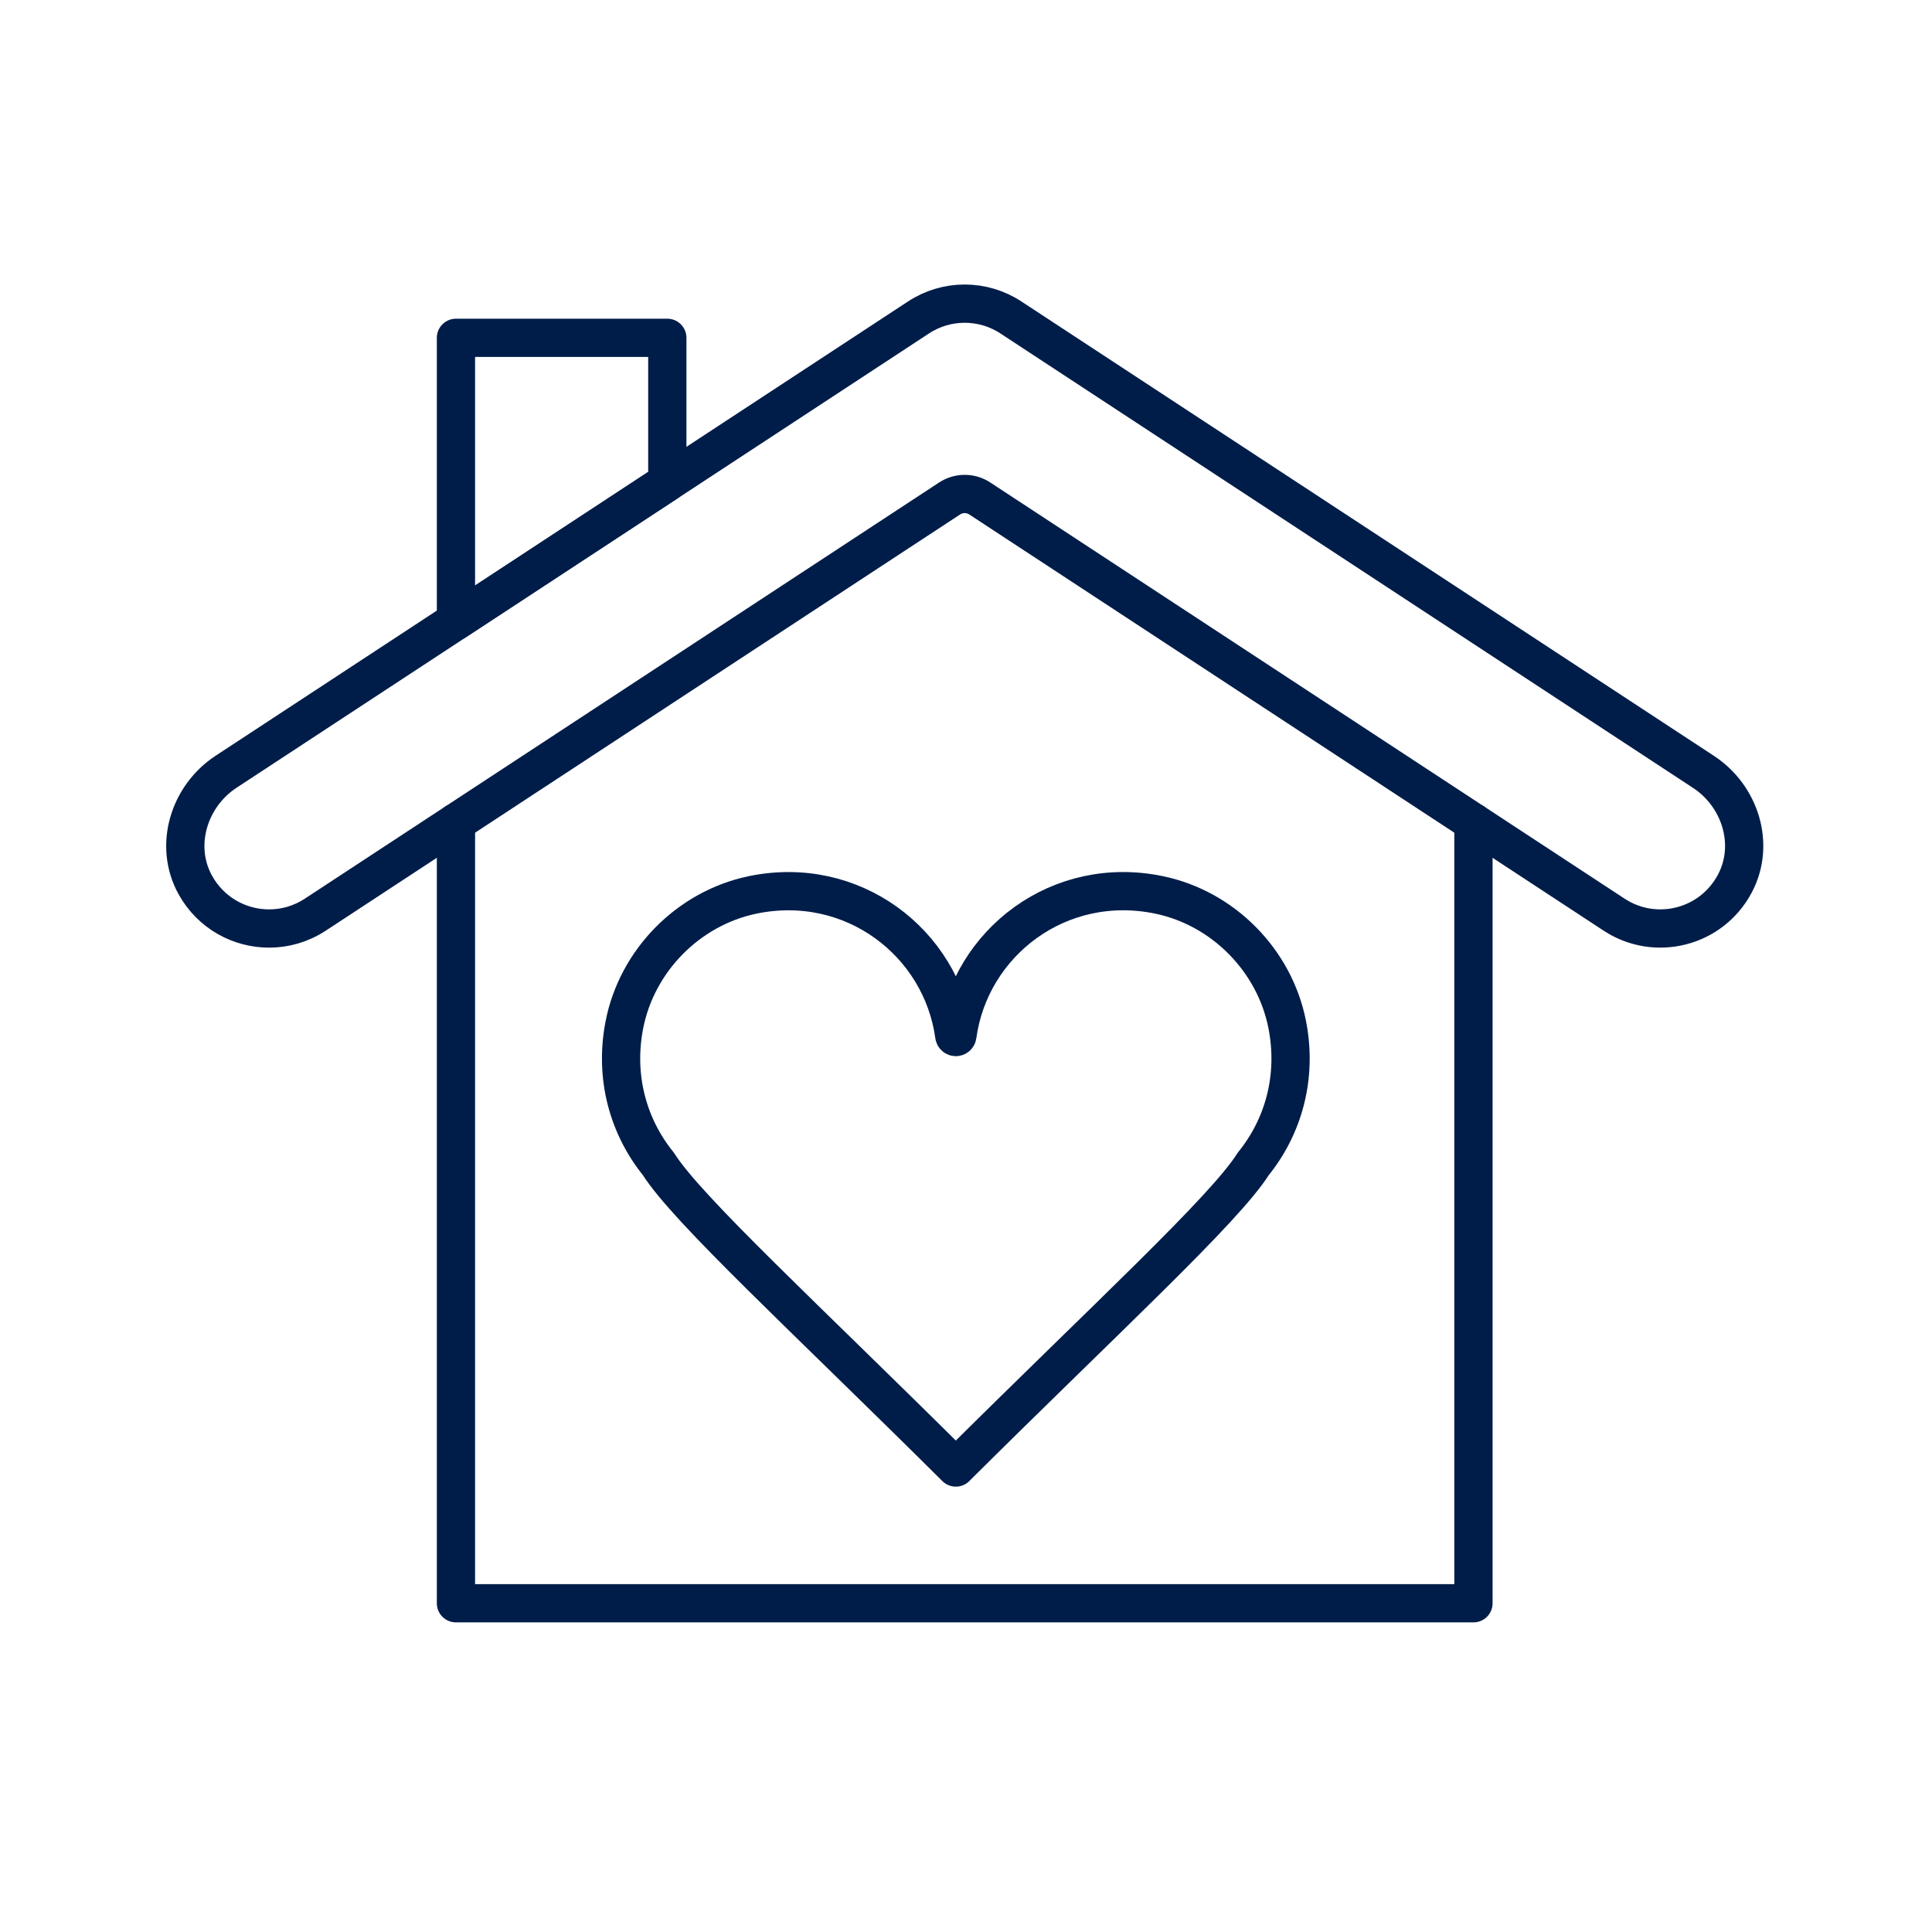
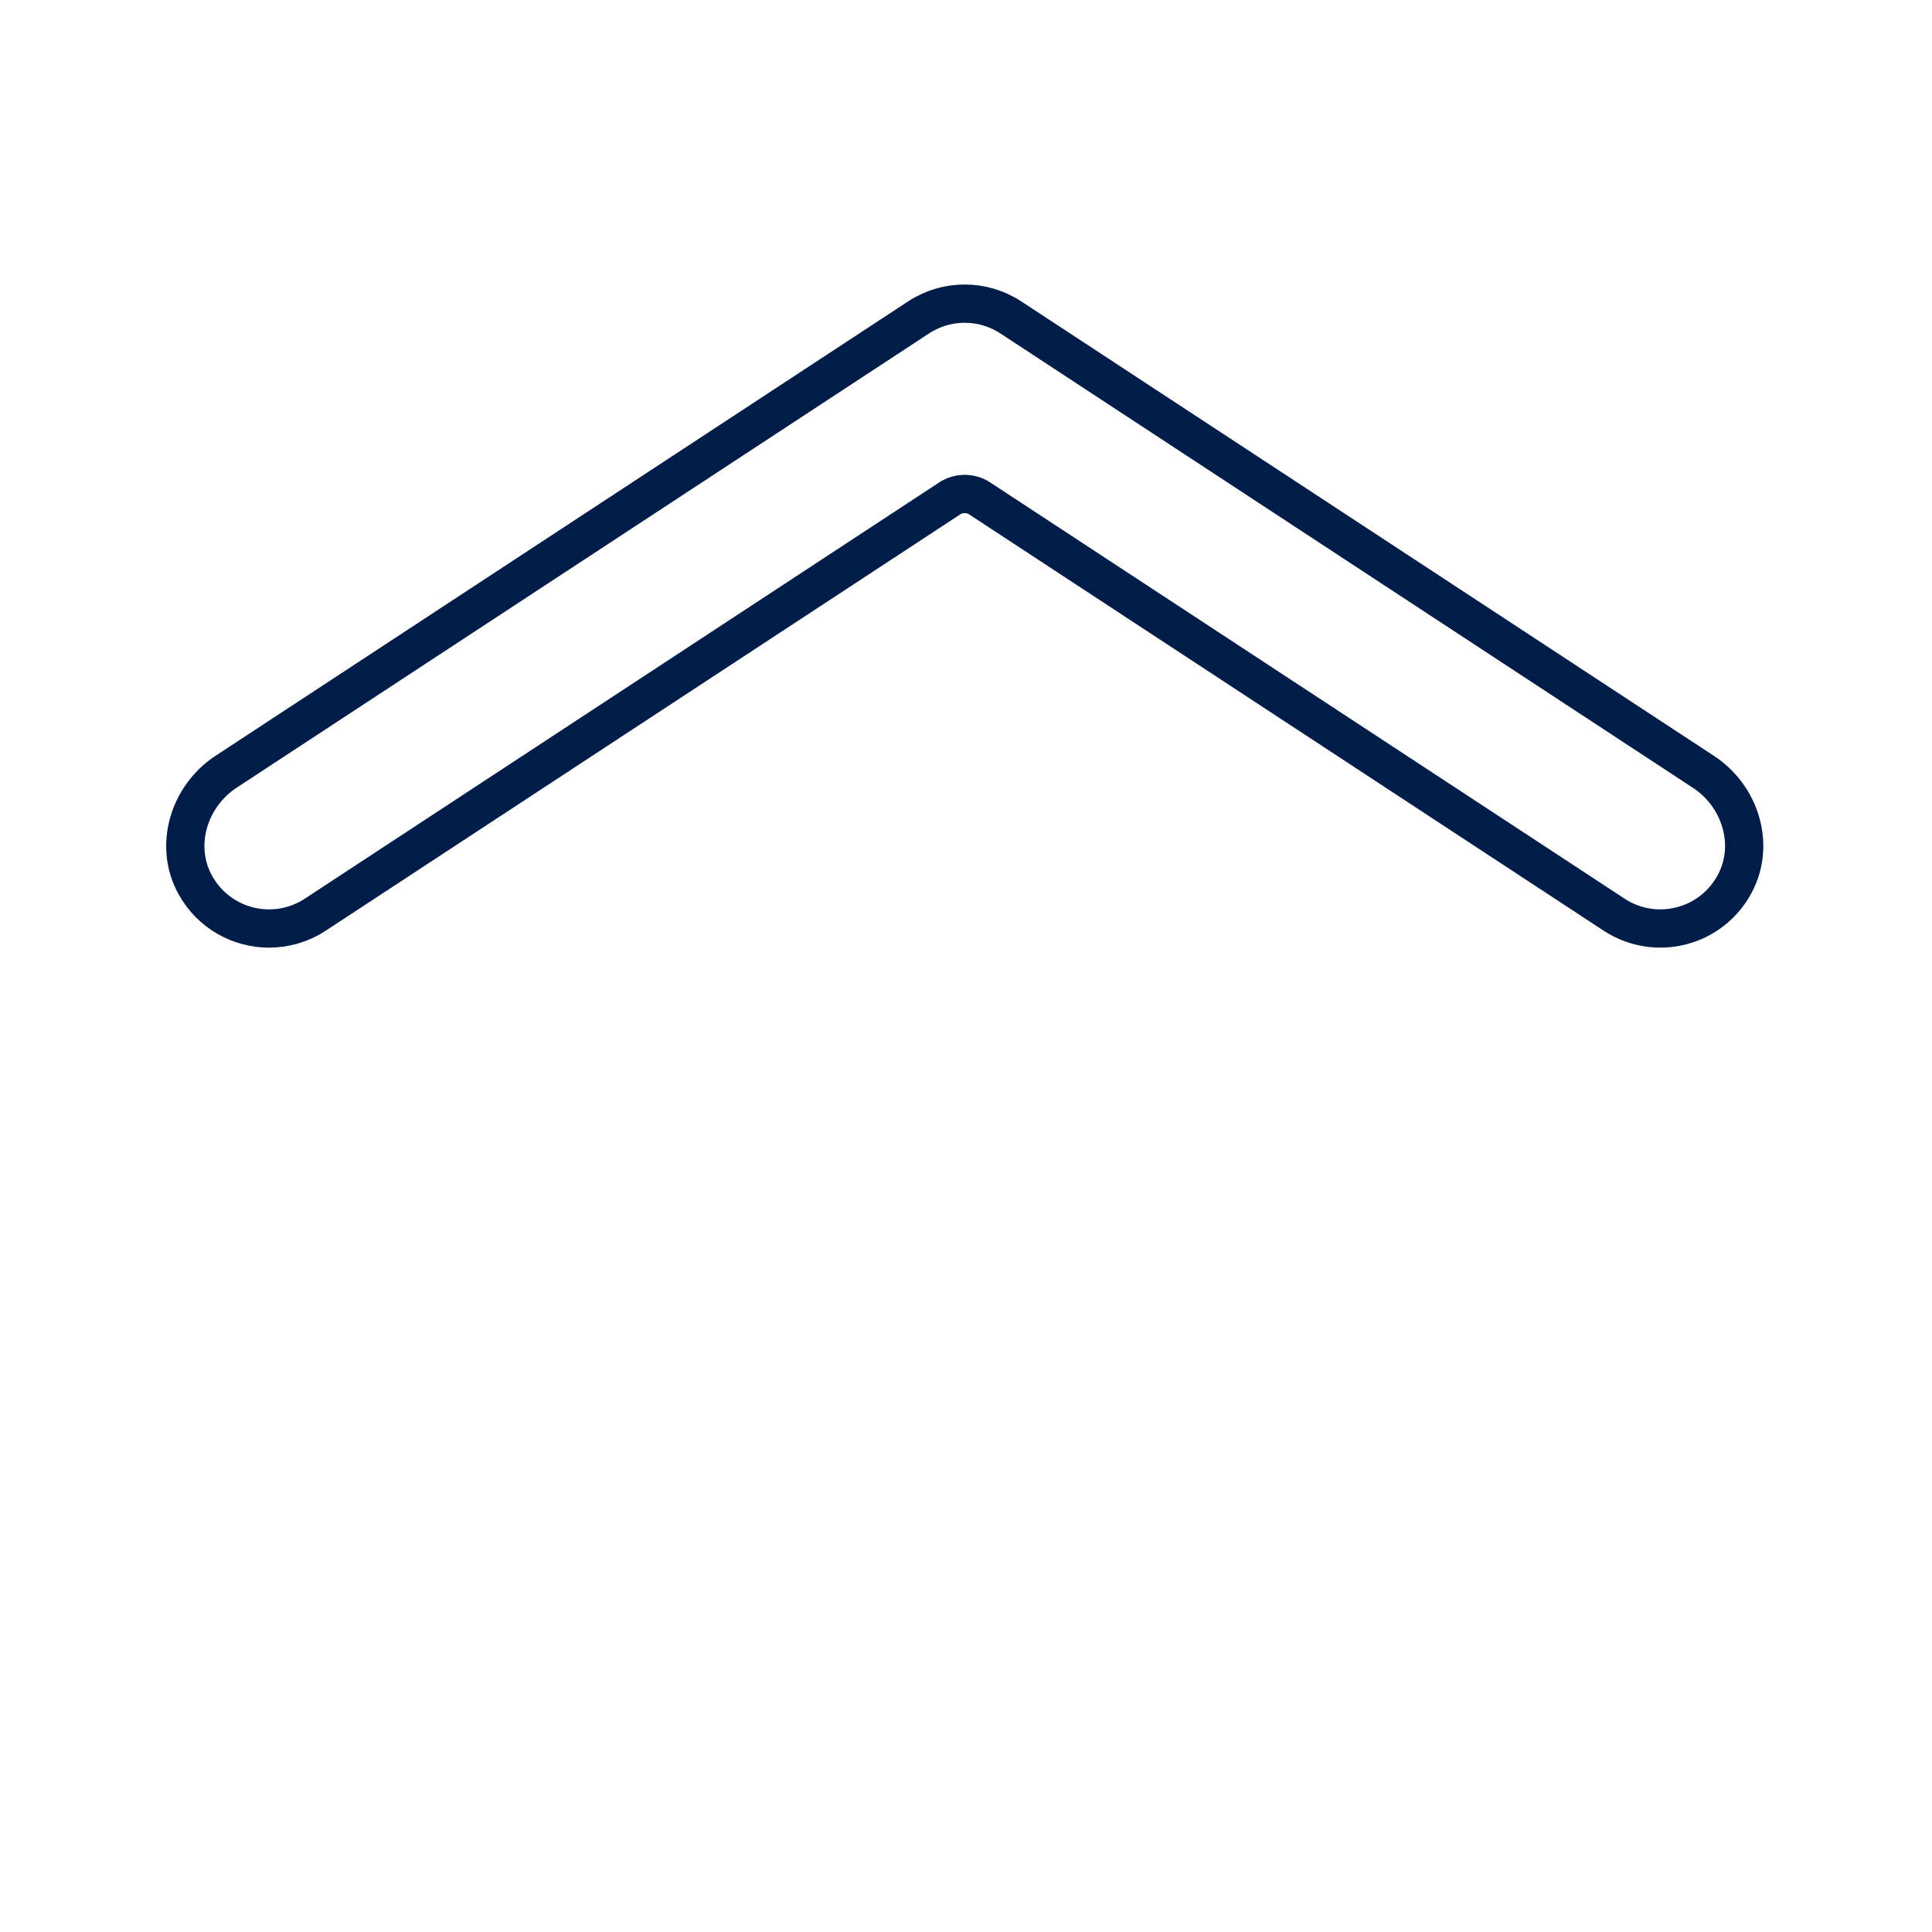
<svg xmlns="http://www.w3.org/2000/svg" id="Icons" viewBox="0 0 500 500">
  <defs>
    <style>      .cls-1 {        fill: none;        stroke: #001d49;        stroke-linecap: round;        stroke-linejoin: round;        stroke-width: 9.9px;      }    </style>
  </defs>
  <g>
-     <polyline class="cls-1" points="118 212.83 118 414.92 381.33 414.92 381.33 212.83" />
    <path class="cls-1" d="m69.65,240.3c4.1,0,8.25-1.16,11.94-3.58l164.16-107.71c2.38-1.56,5.45-1.56,7.82,0l164.17,107.71c10.65,6.99,25.18,3.44,31.27-8.11,5.31-10.07,1.37-22.61-8.15-28.85l-179.24-117.6c-7.26-4.77-16.66-4.77-23.92,0L58.52,199.72c-9.68,6.35-13.59,19.19-7.97,29.32,4.04,7.28,11.49,11.26,19.1,11.26Z" />
-     <polygon class="cls-1" points="118 160.69 172.7 124.8 172.7 87.43 118 87.43 118 160.69" />
  </g>
-   <path class="cls-1" d="m247.37,379.79c-39.05-38.82-69.53-66.76-77-78.6-7.7-9.51-11.46-22.36-8.77-36.03,3.26-16.59,16.57-30.09,33.12-33.55,25.91-5.4,48.94,12.35,52.24,36.4.07.5.74.5.81,0,3.3-24.05,26.33-41.81,52.24-36.4,16.55,3.45,29.86,16.95,33.12,33.55,2.69,13.68-1.06,26.52-8.77,36.03-7.46,11.84-37.94,39.77-77,78.6Z" />
+   <path class="cls-1" d="m247.37,379.79Z" />
</svg>